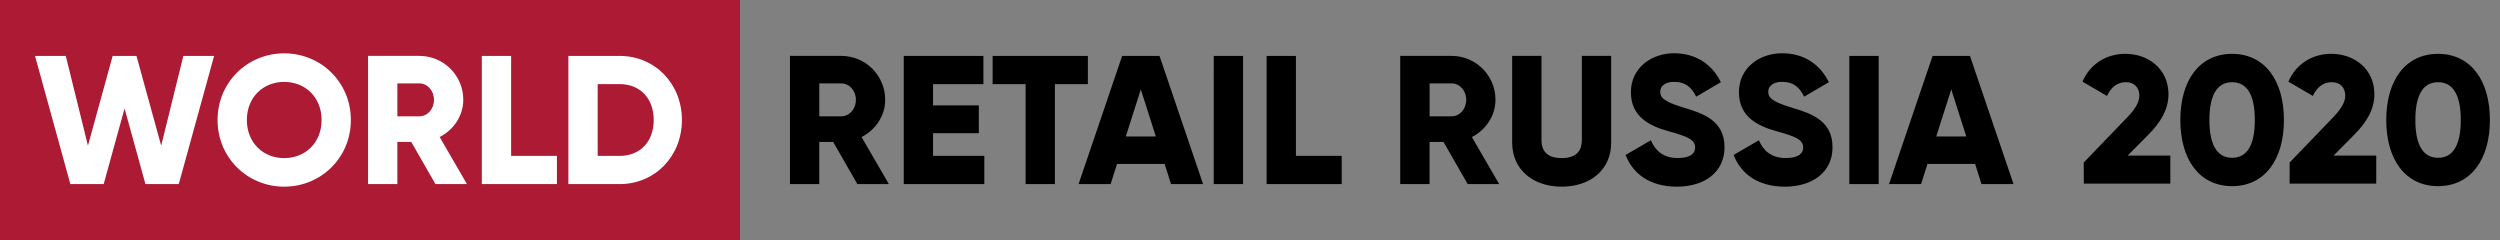
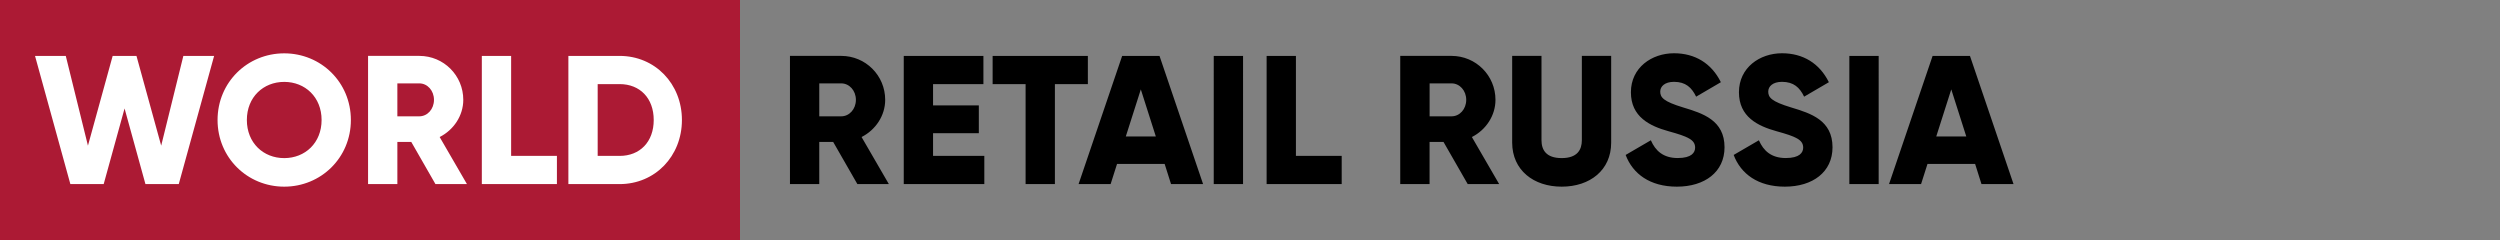
<svg xmlns="http://www.w3.org/2000/svg" version="1.1" id="Layer_1" x="0px" y="0px" width="250px" height="24px" viewBox="0 0 250 24" enable-background="new 0 0 250 24" xml:space="preserve">
  <rect x="0" y="0" width="250" height="24" fill="#808080" stroke="none" />
  <g>
    <rect fill="#AC1A34" width="74" height="24" />
    <g>
-       <path d="M243.805,15.779c-1.523,0-2.27-1.326-2.27-3.779s0.744-3.779,2.27-3.779c1.527,0,2.273,1.326,2.273,3.779    S245.332,15.779,243.805,15.779 M243.805,18.615c3.289,0,5.186-2.689,5.186-6.615c0-3.926-1.896-6.615-5.186-6.615    s-5.18,2.688-5.18,6.615C238.625,15.926,240.516,18.615,243.805,18.615 M228.975,18.361h8.649v-2.799h-4.271l2.107-2.127    c1.162-1.167,1.98-2.476,1.98-4c0-2.563-2.035-4.054-4.313-4.054c-1.762,0-3.471,0.89-4.289,2.78l2.453,1.436    c0.348-0.799,0.98-1.381,1.873-1.381c0.854,0,1.363,0.545,1.363,1.346c0,0.744-0.549,1.49-1.291,2.254l-4.271,4.435v2.106h0.002    v0.004H228.975z M223.213,15.779c-1.527,0-2.273-1.326-2.273-3.779s0.746-3.779,2.273-3.779s2.271,1.326,2.271,3.779    S224.74,15.779,223.213,15.779 M223.213,18.615c3.289,0,5.18-2.689,5.18-6.615c0-3.926-1.891-6.615-5.18-6.615    c-3.291,0-5.18,2.688-5.18,6.615C218.033,15.926,219.922,18.615,223.213,18.615 M208.381,18.361h8.652v-2.799h-4.271l2.107-2.127    c1.162-1.167,1.979-2.476,1.979-4c0-2.563-2.035-4.054-4.309-4.054c-1.764,0-3.473,0.89-4.289,2.78l2.453,1.436    c0.348-0.799,0.98-1.381,1.873-1.381c0.854,0,1.361,0.545,1.361,1.346c0,0.744-0.547,1.49-1.291,2.254l-4.271,4.435    L208.381,18.361L208.381,18.361z" />
      <path d="M193.625,13.648l1.502-4.709l1.502,4.709H193.625z M198.148,18.409h3.205l-4.357-12.818h-3.736l-4.357,12.818h3.203    l0.643-2.015h4.763L198.148,18.409z M184.934,18.409h2.933V5.591h-2.933V18.409z M178.488,18.666c2.785,0,4.764-1.466,4.764-3.938    c0-2.711-2.18-3.393-4.121-3.979c-1.996-0.604-2.307-1.007-2.307-1.594c0-0.514,0.457-0.971,1.371-0.971    c1.174,0,1.777,0.567,2.217,1.483l2.475-1.446c-0.936-1.887-2.584-2.895-4.688-2.895c-2.217,0-4.305,1.429-4.305,3.9    c0,2.453,1.867,3.373,3.771,3.9c1.924,0.531,2.653,0.846,2.653,1.635c0,0.489-0.348,1.043-1.737,1.043    c-1.446,0-2.233-0.719-2.692-1.777l-2.522,1.467C174.076,17.384,175.797,18.666,178.488,18.666 M167.689,18.666    c2.785,0,4.764-1.466,4.764-3.938c0-2.711-2.182-3.393-4.121-3.979c-1.996-0.604-2.309-1.007-2.309-1.594    c0-0.514,0.459-0.971,1.373-0.971c1.172,0,1.773,0.567,2.217,1.483l2.473-1.446c-0.934-1.887-2.582-2.895-4.688-2.895    c-2.217,0-4.308,1.429-4.308,3.9c0,2.453,1.868,3.373,3.772,3.9c1.922,0.531,2.65,0.846,2.65,1.635    c0,0.489-0.348,1.043-1.736,1.043c-1.445,0-2.232-0.719-2.691-1.777l-2.521,1.467C163.277,17.384,164.998,18.666,167.689,18.666     M156.172,18.666c2.82,0,4.945-1.648,4.945-4.396V5.59h-2.932v8.424c0,0.971-0.457,1.795-2.018,1.795    c-1.563,0-2.018-0.824-2.018-1.795V5.59h-2.932v8.68C151.229,17.018,153.352,18.666,156.172,18.666 M142.961,8.338h2.197    c0.807,0,1.465,0.715,1.465,1.646c0,0.936-0.658,1.648-1.465,1.648h-2.197V8.338z M146.771,18.409h3.146l-2.729-4.706    c1.41-0.715,2.359-2.143,2.359-3.719c0-2.436-1.959-4.395-4.396-4.395h-5.127v12.817h2.933v-4.213h1.394L146.771,18.409z     M129.592,15.59V5.591h-2.93v12.818h7.508V15.59H129.592z M121.374,18.409h2.931V5.591h-2.931V18.409z M112.58,13.648l1.502-4.709    l1.501,4.709H112.58z M117.104,18.409h3.205l-4.358-12.818h-3.736l-4.358,12.818h3.205l0.641-2.015h4.762L117.104,18.409z     M108.786,5.591h-9.523V8.41h3.297v9.999h2.93V8.41h3.297L108.786,5.591L108.786,5.591z M93.305,15.59v-2.271h4.578v-2.779h-4.578    V8.41h5.036V5.591h-7.966v12.818h8.057V15.59H93.305z M81.927,8.338h2.197c0.806,0,1.466,0.715,1.466,1.646    c0,0.936-0.66,1.648-1.466,1.648h-2.197V8.338z M85.737,18.409h3.149l-2.729-4.706c1.409-0.715,2.362-2.143,2.362-3.719    c0-2.436-1.959-4.395-4.396-4.395h-5.127v12.817h2.93v-4.213h1.392L85.737,18.409z" />
      <path fill="#FFFFFF" d="M61.966,15.59h-2.198V8.41h2.198c2.014,0,3.406,1.393,3.406,3.59C65.372,14.197,63.98,15.59,61.966,15.59     M61.966,5.591h-5.128v12.818h5.128c3.534,0,6.226-2.783,6.226-6.409S65.5,5.591,61.966,5.591 M51.113,15.59V5.591h-2.93v12.818    h7.509V15.59H51.113z M39.736,8.338h2.197c0.806,0,1.465,0.715,1.465,1.646c0,0.936-0.659,1.648-1.465,1.648h-2.197V8.338z     M43.545,18.409h3.15l-2.729-4.706c1.41-0.715,2.362-2.143,2.362-3.719c0-2.436-1.959-4.395-4.395-4.395h-5.127v12.817h2.93    v-4.213h1.391L43.545,18.409z M28.422,15.811c-2.088,0-3.736-1.521-3.736-3.811c0-2.289,1.648-3.811,3.736-3.811    S32.159,9.711,32.159,12C32.159,14.29,30.51,15.811,28.422,15.811 M28.422,18.666c3.681,0,6.666-2.895,6.666-6.666    c0-3.771-2.985-6.666-6.666-6.666c-3.681,0-6.666,2.895-6.666,6.666C21.756,15.771,24.742,18.666,28.422,18.666 M7.036,18.409    h3.333l2.088-7.563l2.087,7.563h3.333l3.535-12.818h-3.077l-2.216,8.974l-2.472-8.974h-2.381l-2.472,8.974L6.578,5.591H3.502    L7.036,18.409z" />
    </g>
  </g>
</svg>